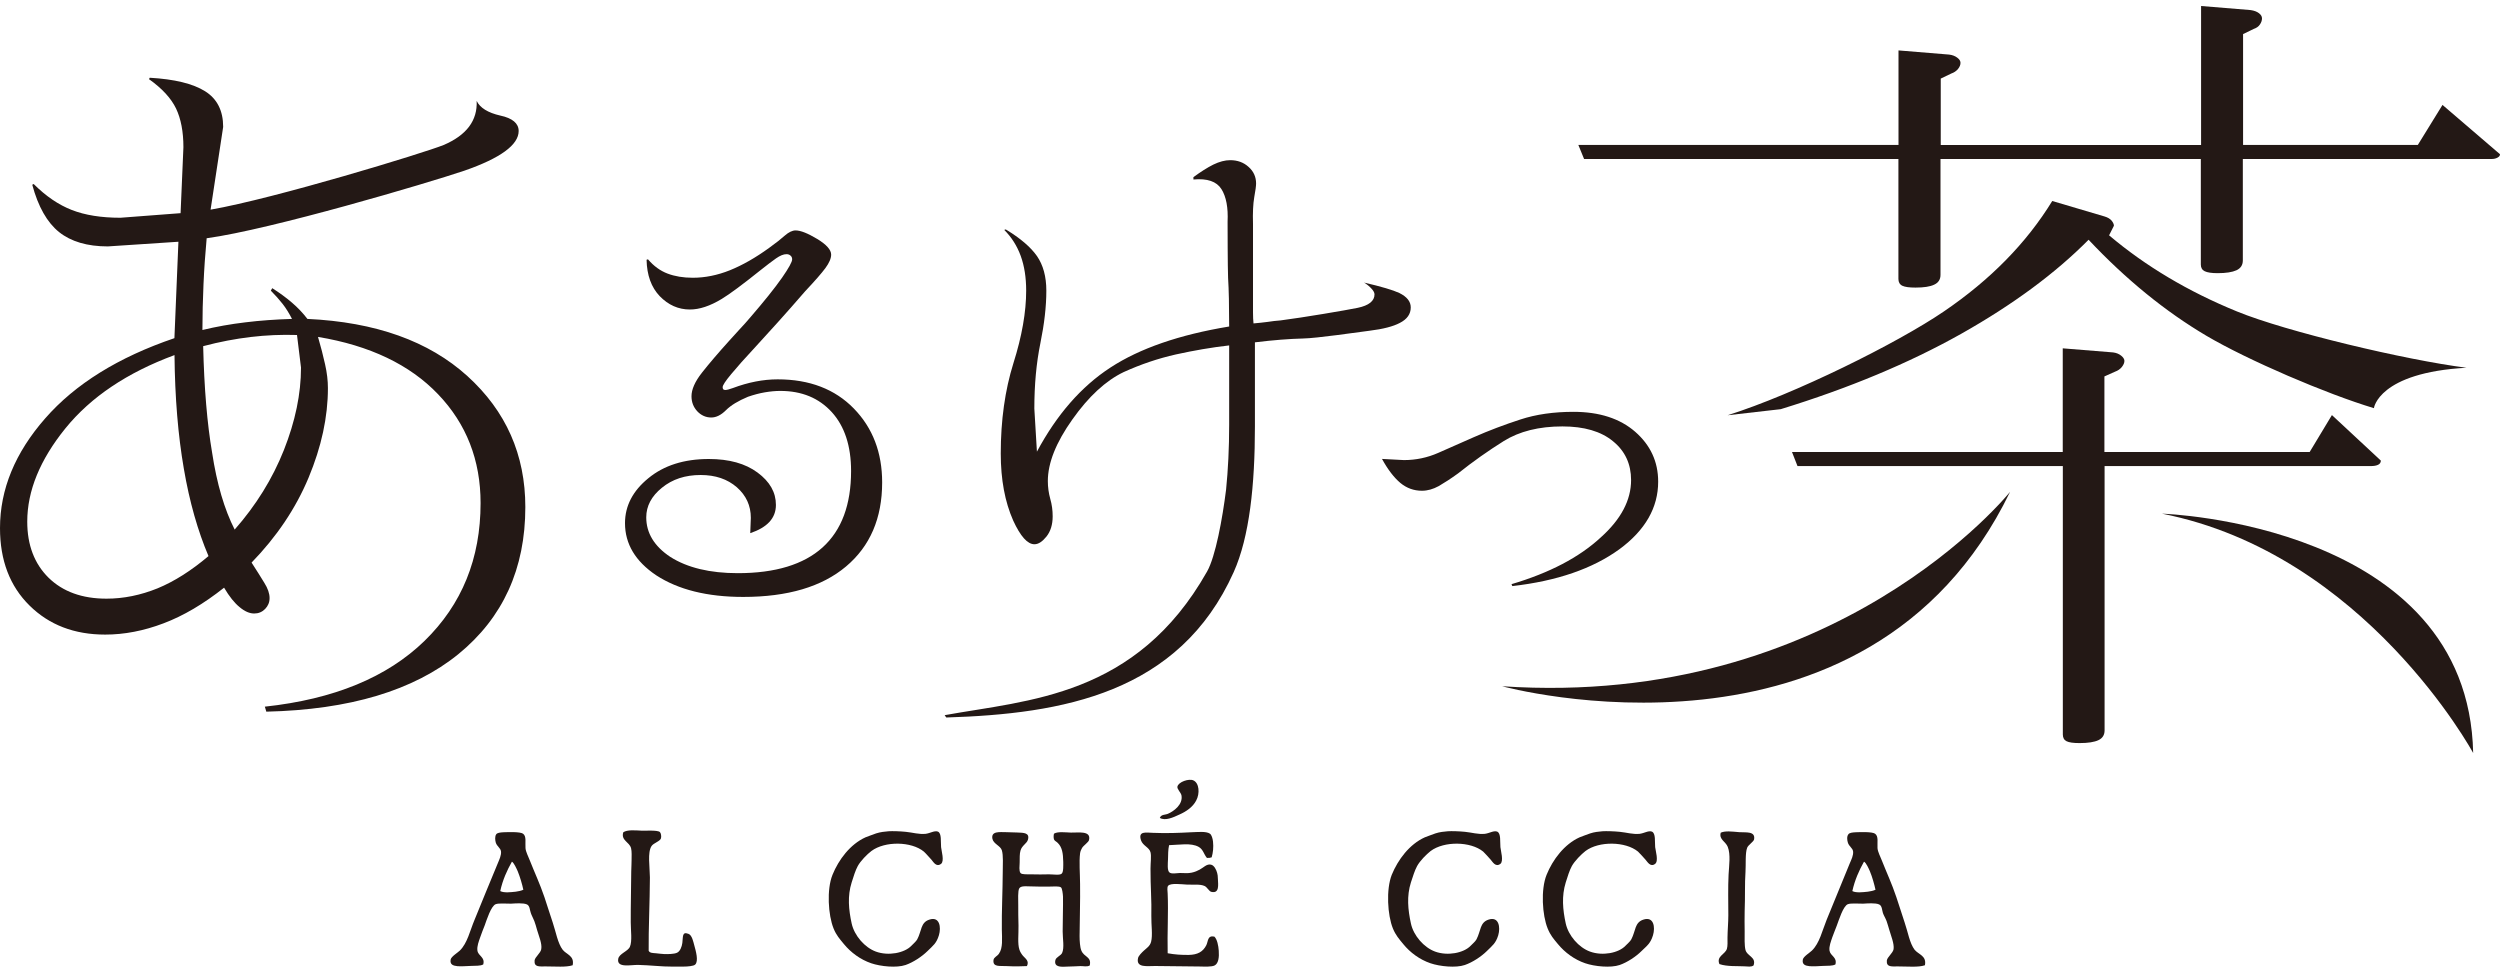
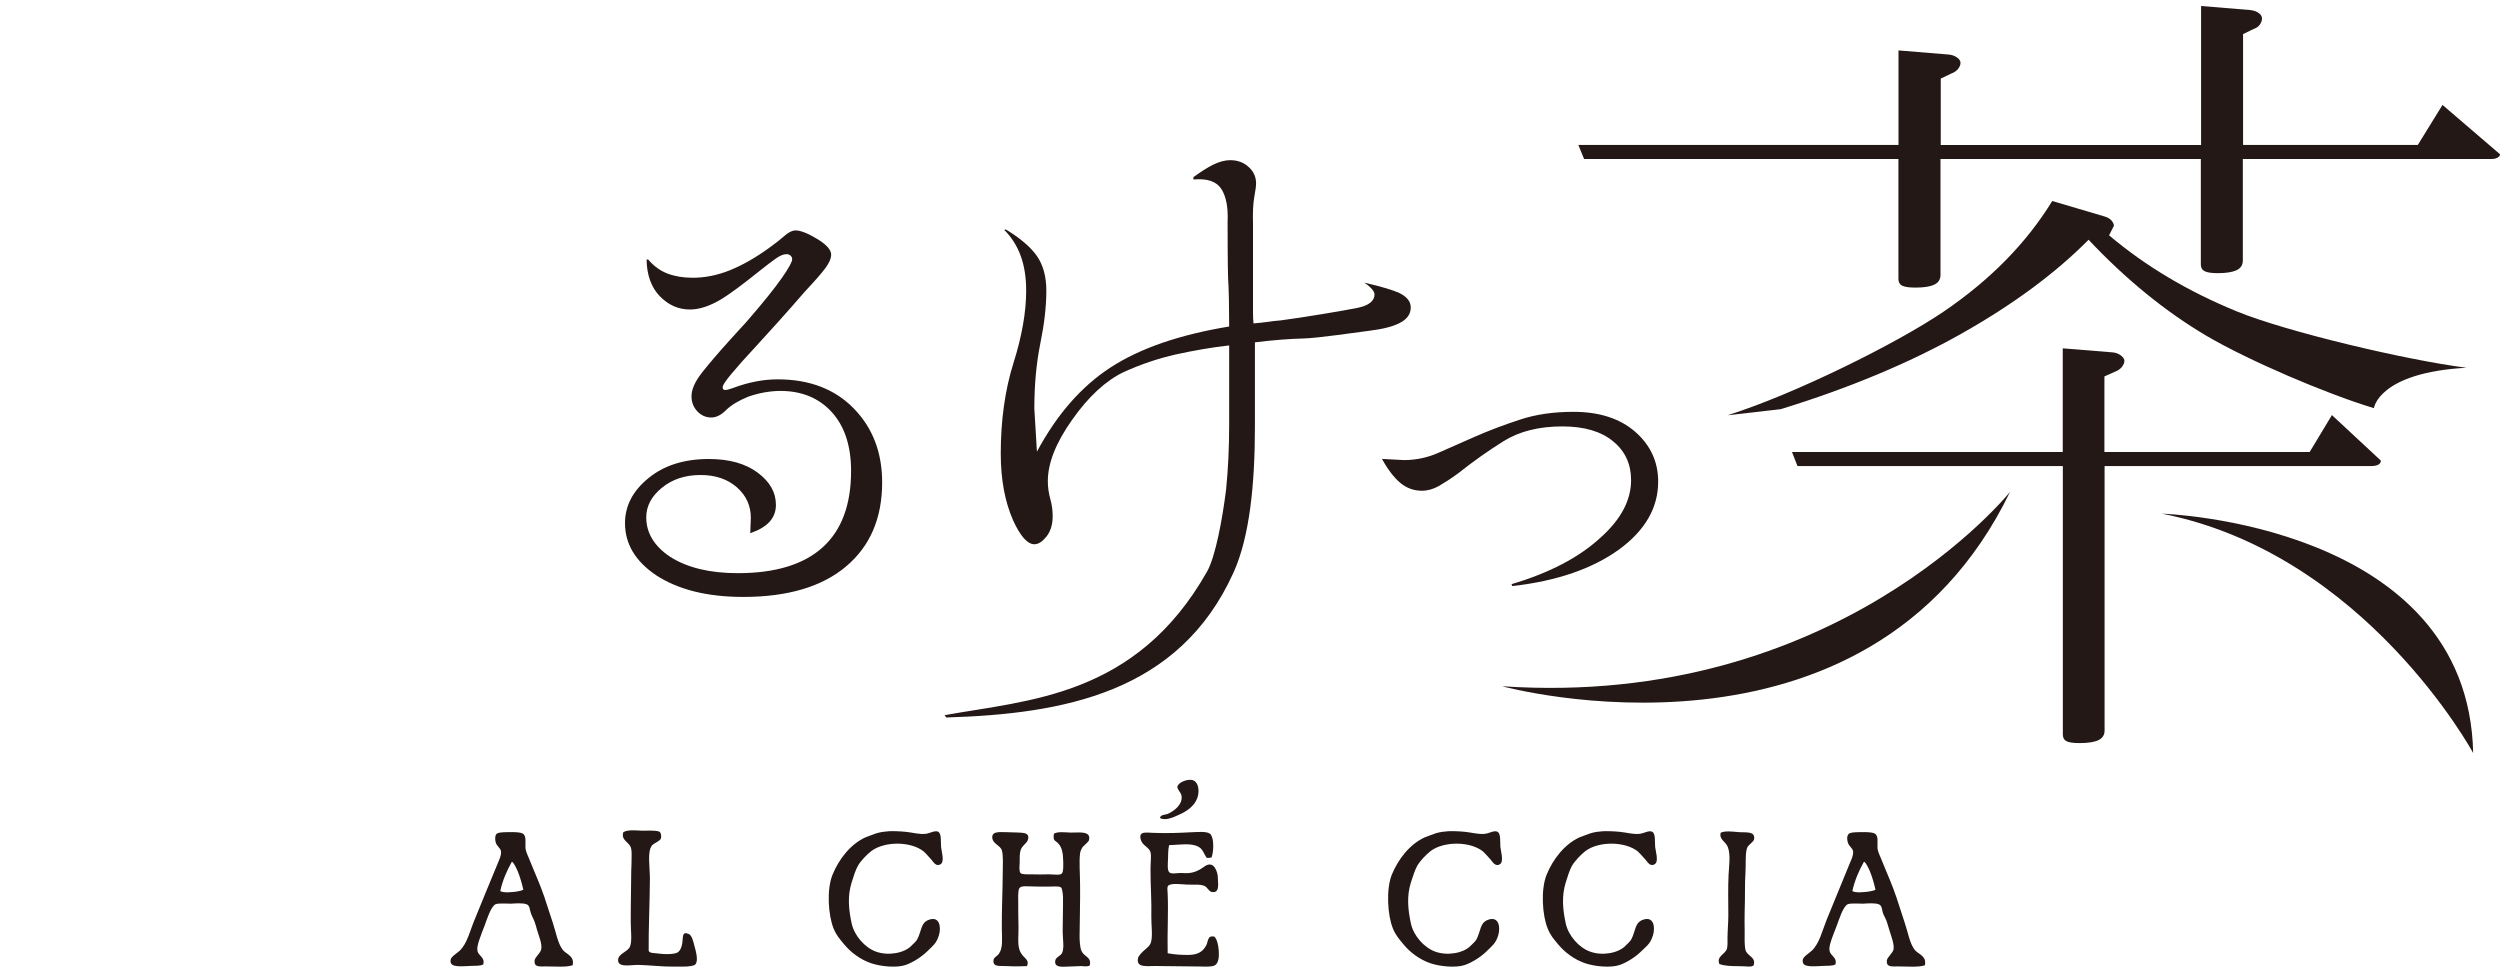
<svg xmlns="http://www.w3.org/2000/svg" version="1.1" x="0px" y="0px" width="300px" height="116px" viewBox="0 0 300 116" style="enable-background:new 0 0 300 116;" xml:space="preserve">
  <style type="text/css">
	.st0{fill:#231815;}
	.st1{fill-rule:evenodd;clip-rule:evenodd;fill:#231815;}
</style>
-   <path class="st0" d="M21.67,25.58l0.34-7.91c0-1.87-0.3-3.42-0.88-4.64c-0.59-1.23-1.67-2.41-3.25-3.53l0.09-0.17  c2.98,0.17,5.19,0.71,6.64,1.62c1.44,0.9,2.17,2.33,2.17,4.28l-1.51,9.93c7.74-1.35,25.62-6.81,27.97-7.76  c2.75-1.18,4.07-2.94,3.96-5.29c0.4,0.83,1.35,1.42,2.84,1.76c1.46,0.31,2.2,0.94,2.2,1.85c0,1.66-2.18,3.26-6.54,4.77  c-4.32,1.46-23.18,7.05-30.9,8.1c-0.17,1.84-0.3,3.68-0.38,5.53c-0.08,1.85-0.13,3.68-0.13,5.48c1.66-0.4,3.38-0.71,5.16-0.92  c1.78-0.22,3.64-0.35,5.59-0.41c-0.35-0.68-0.72-1.29-1.14-1.82c-0.41-0.52-0.88-1.05-1.4-1.57l0.17-0.3  c0.86,0.55,1.65,1.12,2.37,1.74c0.72,0.62,1.33,1.27,1.85,1.95c8.17,0.38,14.57,2.66,19.2,6.86c4.63,4.2,6.95,9.44,6.95,15.72  c0,7.39-2.68,13.28-8.04,17.65c-5.37,4.36-13.05,6.67-23.04,6.9l-0.18-0.6c8.28-0.89,14.67-3.52,19.16-7.89  c4.49-4.37,6.73-9.88,6.73-16.54c0-5.15-1.7-9.51-5.1-13.06c-3.39-3.55-8.2-5.85-14.41-6.88c0.34,1.18,0.63,2.27,0.85,3.29  c0.23,1.01,0.34,1.97,0.34,2.85c0,3.47-0.78,7.06-2.32,10.75c-1.54,3.69-3.83,7.09-6.84,10.19c0.61,0.94,1.12,1.76,1.53,2.43  c0.42,0.67,0.63,1.28,0.63,1.83c0,0.52-0.19,0.95-0.54,1.31c-0.36,0.36-0.79,0.54-1.31,0.54c-0.55,0-1.13-0.25-1.74-0.76  c-0.62-0.5-1.24-1.27-1.87-2.34c-2.46,1.95-4.88,3.38-7.27,4.28c-2.37,0.9-4.71,1.35-7,1.35c-3.7,0-6.72-1.16-9.07-3.48  C1.18,70.34,0,67.24,0,63.37c0-4.64,1.8-9.03,5.42-13.16c3.61-4.13,8.78-7.34,15.51-9.63l0.48-11.57l-8.47,0.56  c-2.47,0-4.42-0.58-5.85-1.72c-1.43-1.15-2.51-3.04-3.22-5.68l0.17-0.09c1.47,1.47,2.99,2.5,4.58,3.12  c1.59,0.62,3.53,0.93,5.83,0.93L21.67,25.58z M25.02,66.73c-1.28-3.01-2.28-6.5-2.96-10.49c-0.69-3.98-1.07-8.52-1.12-13.63  c-5.67,2.1-10.03,5.02-13.09,8.79c-3.05,3.77-4.58,7.5-4.58,11.2c0,2.81,0.86,5.05,2.56,6.73c1.71,1.67,4.02,2.51,6.95,2.51  c2.06,0,4.1-0.42,6.13-1.24C20.92,69.77,22.95,68.48,25.02,66.73z M36.12,44.11l-0.48-3.91c-1.85-0.06-3.71,0.02-5.56,0.24  c-1.84,0.22-3.75,0.58-5.7,1.1c0.12,5.04,0.48,9.3,1.07,12.76c0.57,3.76,1.48,6.84,2.71,9.25c2.57-2.92,4.54-6.1,5.91-9.55  C35.43,50.56,36.12,47.27,36.12,44.11z" />
  <path class="st0" d="M90.03,63.98l0.07-1.84c0-1.47-0.57-2.69-1.68-3.67c-1.13-0.98-2.57-1.47-4.34-1.47c-1.85,0-3.39,0.5-4.65,1.53  c-1.25,1.01-1.88,2.2-1.88,3.55c0,1.88,0.96,3.47,2.89,4.75c2.05,1.3,4.75,1.95,8.1,1.95c4.5,0,7.9-1.04,10.17-3.09  c2.28-2.06,3.42-5.12,3.42-9.17c0-3.01-0.78-5.37-2.31-7.06c-1.55-1.7-3.6-2.55-6.19-2.55c-0.58,0-1.2,0.06-1.85,0.17  c-0.65,0.11-1.32,0.29-2.02,0.53c-1.17,0.49-2.05,1.02-2.64,1.61c-0.59,0.59-1.18,0.88-1.77,0.88c-0.65,0-1.22-0.26-1.68-0.75  c-0.46-0.5-0.69-1.1-0.69-1.8c0-0.81,0.41-1.75,1.24-2.81c0.84-1.07,1.95-2.37,3.34-3.91c0.37-0.41,0.78-0.86,1.21-1.33  c0.44-0.46,0.88-0.96,1.33-1.49c1.57-1.82,2.83-3.38,3.75-4.69c0.81-1.17,1.21-1.9,1.21-2.2c0-0.19-0.07-0.35-0.2-0.45  c-0.13-0.12-0.29-0.17-0.48-0.17c-0.36,0-0.77,0.17-1.26,0.51c-0.48,0.34-1.09,0.8-1.83,1.39c-2.16,1.73-3.72,2.89-4.68,3.47  c-1.4,0.85-2.67,1.27-3.82,1.27c-1.39,0-2.59-0.54-3.62-1.6c-1.02-1.07-1.54-2.52-1.58-4.37l0.17-0.05c0.7,0.82,1.48,1.38,2.35,1.71  c0.87,0.33,1.88,0.5,3.02,0.5c1.47,0,2.96-0.3,4.46-0.9c1.51-0.61,3.07-1.5,4.7-2.68c0.81-0.58,1.44-1.08,1.9-1.49  c0.46-0.4,0.89-0.61,1.28-0.61c0.61,0,1.47,0.35,2.59,1.02c1.11,0.67,1.68,1.31,1.68,1.88c0,0.46-0.23,0.99-0.69,1.62  c-0.46,0.62-1.26,1.54-2.42,2.77c-1.2,1.39-2.3,2.63-3.27,3.71c-0.98,1.08-1.88,2.06-2.69,2.96c-1.28,1.37-2.25,2.47-2.93,3.29  c-0.68,0.82-1.02,1.33-1.02,1.56c0,0.11,0.02,0.2,0.08,0.26c0.06,0.06,0.16,0.08,0.29,0.08c0.1,0,0.39-0.07,0.84-0.23  c1.86-0.7,3.66-1.05,5.39-1.05c3.82,0,6.87,1.17,9.14,3.5c2.27,2.33,3.4,5.29,3.4,8.87c0,4.3-1.45,7.66-4.34,10.09  c-2.89,2.43-7,3.65-12.33,3.65c-4.31,0-7.8-0.87-10.45-2.6C76.25,67.36,75,65.27,75,62.78c0-2.08,0.94-3.88,2.81-5.4  c1.86-1.53,4.28-2.3,7.25-2.3c2.43,0,4.38,0.54,5.85,1.63c1.47,1.09,2.2,2.37,2.2,3.88c0,0.81-0.27,1.49-0.79,2.05  C91.8,63.2,91.03,63.64,90.03,63.98z" />
  <path class="st0" d="M120.51,27.59l0.18-0.06c1.74,1.05,2.99,2.12,3.74,3.19c0.75,1.08,1.13,2.47,1.13,4.16  c0,1.88-0.24,3.98-0.72,6.33c-0.48,2.36-0.72,4.96-0.72,7.82l0.31,5.17c2.38-4.44,5.31-7.81,8.83-10.1  c3.51-2.29,8.25-3.93,14.24-4.92c0-2.46-0.04-4.41-0.13-5.84c-0.05-1.25-0.06-5.93-0.06-6.72c0.08-1.7-0.16-3.01-0.74-3.93  c-0.58-0.92-1.7-1.3-3.36-1.15v-0.28c0.88-0.65,1.67-1.15,2.39-1.51c0.72-0.35,1.4-0.53,2.03-0.53c0.87,0,1.61,0.27,2.2,0.81  c0.6,0.53,0.9,1.2,0.9,1.99c0,0.28-0.07,0.83-0.22,1.64c-0.14,0.81-0.19,1.88-0.15,3.22c0,1.04,0,5.63,0,6.48c0,0.85,0,1.61,0,2.28  c0,0.7,0,1.3,0,1.83c0,0.53,0.02,0.98,0.06,1.34c0.58-0.05,1.15-0.11,1.68-0.18c0.54-0.08,1.06-0.15,1.56-0.18  c2.74-0.35,7.91-1.23,9.26-1.51c1.35-0.28,2.02-0.83,2.02-1.61c0-0.21-0.12-0.43-0.35-0.68c-0.23-0.26-0.53-0.51-0.9-0.74  c2.07,0.48,3.48,0.9,4.23,1.25c0.91,0.45,1.37,1.02,1.37,1.73c0,0.79-0.43,1.41-1.31,1.86c-0.79,0.42-2.01,0.74-3.65,0.94  c-1.58,0.2-6.31,0.9-7.96,0.93c-1.64,0.04-3.57,0.19-5.78,0.46v10.1c0,7.02-0.65,13.23-2.54,17.46  c-6.54,14.59-20.6,17.03-34.5,17.46l-0.19-0.28c10.01-1.82,22.98-2.18,31.49-17.24c1.01-1.78,1.85-6.37,2.28-9.83  c0.24-2.39,0.37-4.99,0.37-7.79c0-2.81,0-5.98,0-9.51c-2.12,0.24-4.24,0.61-6.38,1.08c-2.14,0.48-4.23,1.19-6.28,2.12  c-2.15,1.03-4.21,2.93-6.16,5.69c-1.96,2.76-2.94,5.22-2.94,7.39c0,0.73,0.1,1.44,0.29,2.13c0.2,0.69,0.29,1.39,0.29,2.1  c0,0.99-0.25,1.8-0.74,2.42c-0.5,0.62-0.97,0.93-1.45,0.93c-0.83,0-1.68-0.95-2.55-2.85c-0.99-2.24-1.49-4.91-1.49-8.04  c0-3.99,0.51-7.61,1.52-10.84c1.02-3.23,1.53-6.14,1.53-8.71c0-1.58-0.22-2.96-0.65-4.15C122.04,29.49,121.38,28.46,120.51,27.59z" />
  <path class="st0" d="M165.84,55.07l2.63,0.14c1.44,0,2.82-0.29,4.13-0.87c1.32-0.58,2.74-1.21,4.26-1.88  c1.82-0.8,3.67-1.5,5.58-2.12c1.89-0.62,4.02-0.92,6.37-0.92c3.11,0,5.58,0.8,7.41,2.39c1.83,1.6,2.76,3.59,2.76,5.99  c0,3.12-1.55,5.82-4.64,8.1c-3.22,2.34-7.5,3.82-12.86,4.43l-0.1-0.23c4.56-1.35,8.13-3.22,10.7-5.6c2.44-2.18,3.65-4.48,3.65-6.89  c0-1.92-0.72-3.49-2.17-4.66c-1.44-1.19-3.47-1.78-6.07-1.78c-2.82,0-5.16,0.59-7.03,1.75c-1.87,1.17-3.7,2.46-5.48,3.88  c-0.88,0.64-1.66,1.14-2.33,1.53c-0.68,0.37-1.34,0.56-2.02,0.56c-0.96,0-1.83-0.31-2.59-0.94  C167.28,57.31,166.54,56.35,165.84,55.07z" />
  <path class="st0" d="M290.14,17.39l2.96-4.8l6.9,5.92c0,0.17-0.1,0.3-0.31,0.41c-0.2,0.11-0.44,0.16-0.71,0.16h-29.84v12.17  c0,0.55-0.25,0.94-0.76,1.18c-0.5,0.23-1.26,0.35-2.27,0.35c-0.72,0-1.22-0.08-1.54-0.23c-0.31-0.15-0.47-0.42-0.47-0.8V19.08  h-31.24v13.91c0,0.55-0.26,0.94-0.76,1.17c-0.5,0.24-1.25,0.35-2.24,0.35c-0.74,0-1.27-0.07-1.58-0.22  c-0.31-0.15-0.47-0.43-0.47-0.81V19.08h-37.72l-0.69-1.69h38.42V6.05l6.08,0.5c0.39,0.05,0.71,0.17,0.97,0.37  c0.26,0.19,0.39,0.4,0.39,0.62c0,0.25-0.1,0.49-0.3,0.74c-0.21,0.25-0.48,0.43-0.8,0.54l-1.27,0.61v7.97h31.24V0.72l5.95,0.49  c0.41,0.06,0.74,0.18,0.99,0.37c0.25,0.19,0.37,0.4,0.37,0.62c0,0.25-0.08,0.49-0.25,0.74c-0.16,0.24-0.41,0.42-0.74,0.53  l-1.28,0.62v13.3H290.14z" />
  <path class="st0" d="M295.98,44.13c-7.34-0.93-21.67-4.35-27.53-6.75c-5.86-2.39-10.98-5.44-15.36-9.14l0.58-1.15  c0-0.19-0.1-0.39-0.28-0.62c-0.19-0.22-0.47-0.38-0.83-0.49l-6.29-1.86c-3.09,5.04-7.43,9.46-13,13.25  c-5.57,3.8-17.94,9.94-25.96,12.46l6.38-0.73c8.19-2.52,15.4-5.53,21.63-9.03c6.23-3.51,11.33-7.28,15.31-11.3  c4.49,4.77,9.21,8.61,14.15,11.53c4.94,2.91,14.36,6.96,20.09,8.68C284.86,48.98,285.42,44.71,295.98,44.13z" />
  <path class="st0" d="M277.16,54.24l2.67-4.43l5.87,5.46c0,0.22-0.1,0.39-0.32,0.5c-0.22,0.11-0.52,0.16-0.91,0.16h-31.92v31.72  c0,0.55-0.25,0.94-0.74,1.17c-0.49,0.23-1.24,0.35-2.26,0.35c-0.74,0-1.26-0.07-1.56-0.22c-0.3-0.15-0.45-0.42-0.45-0.81V55.93  H215.7l-0.66-1.69h32.49V41.8l6.04,0.49c0.39,0.05,0.71,0.18,0.97,0.39c0.26,0.21,0.39,0.42,0.39,0.63c0,0.22-0.1,0.47-0.31,0.73  c-0.21,0.26-0.48,0.44-0.81,0.56l-1.28,0.57v9.07H277.16z" />
  <path class="st0" d="M241.21,59.02c0,0-20.83,26.04-60.95,23.33C180.25,82.35,224.07,94.37,241.21,59.02z" />
  <path class="st0" d="M259.44,61.64c0,0,36.77,1.15,37.34,28.72C296.78,90.36,283.82,66.44,259.44,61.64z" />
  <path class="st1" d="M68.72,115.83c-0.78,0.26-2.08,0.14-3.23,0.14c-0.77,0-1.41,0.11-1.34-0.71c0.04-0.41,0.73-0.89,0.8-1.36  c0.12-0.66-0.29-1.57-0.5-2.3c-0.1-0.38-0.21-0.74-0.33-1.07c-0.14-0.37-0.33-0.67-0.42-0.97c-0.14-0.37-0.11-0.86-0.47-1.03  c-0.44-0.2-1.41-0.12-1.91-0.09c-0.48,0.01-1.46-0.08-1.83,0.06c-0.57,0.21-1.1,1.93-1.33,2.56c-0.19,0.49-0.36,0.89-0.53,1.4  c-0.17,0.49-0.41,1.09-0.34,1.61c0.1,0.67,0.94,0.77,0.7,1.66c-0.33,0.2-0.92,0.15-1.5,0.18c-0.54,0.02-1.15,0.07-1.6,0.03  c-0.48-0.05-0.93-0.17-0.81-0.8c0.07-0.36,0.86-0.83,1.1-1.07c0.91-0.89,1.22-2.4,1.77-3.7c0.91-2.21,1.81-4.46,2.77-6.74  c0.19-0.47,0.46-1,0.4-1.47c-0.06-0.41-0.49-0.59-0.63-1.06c-0.08-0.29-0.12-0.74,0.06-0.99c0.13-0.18,0.49-0.22,0.9-0.24  c0.6-0.02,1.95-0.07,2.31,0.17c0.44,0.31,0.25,1.05,0.3,1.73c0.03,0.45,0.33,0.98,0.53,1.51c0.6,1.52,1.18,2.73,1.74,4.37  c0.33,0.98,0.65,2.03,1,3.06c0.37,1.09,0.6,2.5,1.2,3.27C68.01,114.57,68.95,114.69,68.72,115.83z M62.13,104.56  c-0.13-0.3-0.47-1.05-0.7-1.16c-0.59,1.05-1.11,2.19-1.4,3.53c0.24,0.13,0.59,0.15,0.87,0.15c0.62-0.03,1.38-0.07,1.9-0.31  C62.67,106.14,62.41,105.25,62.13,104.56z" />
  <path class="st1" d="M230.99,115.83c-0.78,0.27-2.08,0.14-3.23,0.14c-0.77,0-1.41,0.11-1.34-0.71c0.05-0.41,0.73-0.89,0.81-1.36  c0.09-0.66-0.3-1.57-0.51-2.3c-0.12-0.38-0.21-0.74-0.33-1.07c-0.14-0.37-0.34-0.67-0.44-0.97c-0.12-0.37-0.09-0.86-0.46-1.03  c-0.44-0.2-1.42-0.12-1.91-0.09c-0.48,0.01-1.46-0.08-1.83,0.06c-0.57,0.21-1.09,1.93-1.33,2.56c-0.18,0.49-0.36,0.89-0.54,1.4  c-0.16,0.49-0.41,1.09-0.34,1.61c0.11,0.67,0.94,0.77,0.71,1.66c-0.35,0.2-0.93,0.15-1.51,0.18c-0.53,0.03-1.16,0.07-1.6,0.03  c-0.47-0.05-0.92-0.17-0.8-0.8c0.07-0.36,0.85-0.83,1.09-1.07c0.92-0.89,1.24-2.4,1.77-3.7c0.9-2.21,1.82-4.46,2.76-6.74  c0.2-0.47,0.47-1,0.41-1.47c-0.06-0.41-0.5-0.59-0.63-1.06c-0.09-0.29-0.14-0.74,0.07-0.99c0.12-0.18,0.48-0.22,0.9-0.24  c0.59-0.02,1.93-0.07,2.29,0.17c0.45,0.31,0.26,1.05,0.3,1.73c0.03,0.45,0.33,0.99,0.53,1.51c0.6,1.52,1.18,2.73,1.73,4.37  c0.34,0.98,0.65,2.03,1,3.06c0.38,1.09,0.6,2.5,1.2,3.27C230.26,114.57,231.21,114.69,230.99,115.83z M224.39,104.56  c-0.13-0.3-0.46-1.05-0.71-1.16c-0.59,1.05-1.1,2.19-1.4,3.53c0.24,0.13,0.59,0.15,0.87,0.15c0.62-0.03,1.39-0.07,1.91-0.31  C224.92,106.14,224.68,105.25,224.39,104.56z" />
  <path class="st1" d="M106.64,99.75c0.44-0.03,1.4,0,2.06,0.07c0.82,0.08,1.56,0.32,2.37,0.24c0.56-0.07,1.07-0.42,1.47-0.27  c0.48,0.19,0.33,1.24,0.39,1.87c0.04,0.44,0.42,1.67,0,2c-0.59,0.45-0.94-0.26-1.16-0.5c-0.25-0.26-0.69-0.78-0.91-0.97  c-1.5-1.23-4.66-1.28-6.29-0.07c-0.52,0.39-1.31,1.2-1.64,1.81c-0.28,0.51-0.51,1.26-0.73,1.96c-0.52,1.64-0.36,3.28,0,4.93  c0.32,1.45,1.56,2.88,2.9,3.37c1.49,0.55,3.43,0.18,4.27-0.7c0.23-0.25,0.56-0.51,0.7-0.77c0.55-1.04,0.39-2.01,1.44-2.36  c1.25-0.43,1.45,0.91,1.16,1.87c-0.3,0.98-0.69,1.23-1.37,1.9c-0.67,0.66-1.71,1.35-2.63,1.67c-1.08,0.37-2.99,0.18-4.13-0.21  c-1.29-0.44-2.44-1.29-3.27-2.3c-0.5-0.61-0.91-1.05-1.24-1.87c-0.65-1.59-0.84-4.7-0.13-6.44c0.74-1.83,2.13-3.67,3.96-4.5  c0.37-0.15,0.82-0.3,1.27-0.47C105.65,99.84,106.17,99.79,106.64,99.75z" />
  <path class="st1" d="M173.75,99.75c0.44-0.03,1.4,0,2.06,0.07c0.81,0.08,1.55,0.32,2.37,0.24c0.56-0.07,1.07-0.42,1.47-0.27  c0.49,0.19,0.34,1.24,0.4,1.87c0.04,0.44,0.41,1.67,0,2c-0.59,0.45-0.95-0.26-1.17-0.5c-0.24-0.26-0.69-0.78-0.9-0.97  c-1.51-1.23-4.67-1.28-6.3-0.07c-0.51,0.39-1.3,1.2-1.63,1.81c-0.28,0.51-0.51,1.26-0.74,1.96c-0.52,1.64-0.36,3.28,0,4.93  c0.31,1.45,1.56,2.88,2.9,3.37c1.49,0.55,3.43,0.18,4.27-0.7c0.24-0.25,0.56-0.51,0.7-0.77c0.54-1.04,0.39-2.01,1.43-2.36  c1.26-0.43,1.46,0.91,1.18,1.87c-0.3,0.98-0.7,1.23-1.37,1.9c-0.67,0.66-1.71,1.35-2.64,1.67c-1.07,0.37-2.99,0.18-4.13-0.21  c-1.29-0.44-2.44-1.29-3.26-2.3c-0.5-0.61-0.9-1.05-1.24-1.87c-0.65-1.59-0.83-4.69-0.14-6.44c0.75-1.83,2.13-3.67,3.97-4.5  c0.36-0.15,0.83-0.3,1.27-0.47C172.75,99.84,173.28,99.79,173.75,99.75z" />
  <path class="st1" d="M192.31,99.75c0.45-0.03,1.4,0,2.07,0.07c0.82,0.08,1.56,0.32,2.37,0.24c0.56-0.07,1.08-0.42,1.47-0.27  c0.49,0.19,0.34,1.24,0.4,1.87c0.05,0.44,0.43,1.67,0,2c-0.57,0.45-0.94-0.26-1.16-0.5c-0.24-0.26-0.69-0.78-0.9-0.97  c-1.5-1.23-4.68-1.28-6.3-0.07c-0.51,0.39-1.3,1.2-1.64,1.81c-0.28,0.51-0.51,1.26-0.73,1.96c-0.51,1.64-0.36,3.28,0,4.93  c0.32,1.45,1.56,2.88,2.91,3.37c1.49,0.55,3.43,0.18,4.26-0.7c0.24-0.25,0.56-0.51,0.7-0.77c0.54-1.04,0.39-2.01,1.43-2.36  c1.27-0.43,1.46,0.91,1.17,1.87c-0.3,0.98-0.69,1.23-1.38,1.9c-0.66,0.66-1.7,1.35-2.62,1.67c-1.08,0.37-3,0.18-4.14-0.21  c-1.29-0.44-2.44-1.29-3.27-2.3c-0.51-0.61-0.9-1.05-1.23-1.87c-0.65-1.59-0.84-4.69-0.13-6.44c0.74-1.83,2.13-3.67,3.96-4.5  c0.36-0.15,0.82-0.3,1.27-0.47C191.32,99.84,191.84,99.79,192.31,99.75z" />
  <path class="st1" d="M145.4,102.88c-0.17,0.06-0.34,0.09-0.57,0.07c-0.4-0.48-0.44-1.02-1-1.33c-0.92-0.51-2.34-0.23-3.54-0.2  c-0.13,0.58-0.11,1.14-0.13,1.7c-0.02,0.49-0.11,1.34,0.17,1.57c0.25,0.22,0.88,0.08,1.26,0.07c0.47-0.01,0.93,0.07,1.4-0.04  c0.4-0.08,0.72-0.23,0.96-0.36c0.47-0.24,0.86-0.73,1.37-0.6c0.38,0.08,0.64,0.61,0.74,1c0.05,0.23,0.08,0.3,0.09,0.77  c0.02,0.59,0.21,1.74-0.8,1.49c-0.26-0.06-0.5-0.57-0.8-0.7c-0.55-0.25-1.33-0.13-2.13-0.17c-0.61-0.03-1.94-0.21-2.24,0.14  c-0.16,0.18-0.07,0.65-0.06,0.96c0.1,2.23-0.06,4.74,0,7.14c0.86,0.16,1.66,0.21,2.53,0.2c1.07-0.02,1.71-0.38,2.11-1.17  c0.24-0.51,0.13-1.19,0.96-1.03c0.34,0.31,0.49,1.1,0.53,1.69c0.06,0.77-0.03,1.53-0.49,1.77c-0.35,0.19-1.21,0.14-1.81,0.13  c-1.73-0.01-3.65-0.05-5.33-0.06c-0.93-0.01-2.31,0.25-2.06-0.93c0.04-0.28,0.47-0.7,0.7-0.91c0.35-0.32,0.73-0.54,0.87-1.06  c0.21-0.81,0.01-2.05,0.03-3.1c0.05-1.87-0.11-3.52-0.1-5.67c0-0.77,0.12-1.49,0-1.98c-0.15-0.59-0.92-0.78-1.14-1.43  c-0.37-1.14,0.58-0.93,1.44-0.9c1.63,0.07,3.08,0.01,4.59-0.07c0.81-0.02,1.78-0.14,2.24,0.17c0.21,0.15,0.33,0.59,0.37,0.94  C145.64,101.68,145.56,102.34,145.4,102.88z" />
  <path class="st1" d="M210.43,115.85c-0.29,0.22-0.72,0.12-1.07,0.11c-0.84-0.05-2.09,0.05-3.03-0.27c-0.4-0.95,0.71-1.17,0.9-1.84  c0.1-0.33,0.07-0.85,0.07-1.33c0.01-0.91,0.1-1.81,0.1-2.7c0-1.55-0.05-3.32,0.03-4.87c0.06-1.11,0.26-2.41-0.1-3.33  c-0.25-0.64-1.08-0.89-0.84-1.7c0.56-0.24,1.29-0.14,2.23-0.06c0.76,0.06,1.96-0.16,1.77,0.87c-0.05,0.27-0.7,0.66-0.83,1  c-0.25,0.64-0.14,2.05-0.2,2.9c-0.1,1.39-0.03,3.02-0.1,4.71c-0.03,0.78,0,1.62,0,2.4c0,0.78-0.04,1.71,0.1,2.26  C209.68,114.78,210.77,114.83,210.43,115.85z" />
  <path class="st1" d="M126.48,100.04c0.45-0.28,1.35-0.15,2.03-0.13c0.84,0.03,2.46-0.28,2.17,0.9c-0.05,0.25-0.67,0.66-0.83,0.94  c-0.08,0.13-0.21,0.4-0.24,0.64c-0.13,1.05-0.01,2.37,0,3.7c0.03,2.04-0.05,4.27-0.06,6.24c0,0.56,0.05,1.36,0.21,1.73  c0.33,0.83,1.25,0.71,1.01,1.8c-0.36,0.19-0.75,0.06-1.11,0.07c-0.36,0.01-1.09,0.06-1.54,0.06c-0.65,0.03-1.7,0.15-1.47-0.79  c0.09-0.35,0.65-0.52,0.8-0.84c0.29-0.61,0.07-1.74,0.07-2.57c0-1.24,0.06-3.02,0.04-4.2c-0.02-0.37-0.1-0.99-0.24-1.1  c-0.23-0.18-0.91-0.1-1.37-0.1c-0.79,0-1.8,0.01-2.6-0.03c-0.43-0.03-0.87-0.01-1.03,0.23c-0.2,0.29-0.13,1.44-0.13,2.03  c-0.02,0.7,0.02,1.56,0.03,2.47c0.02,1.01-0.13,2.16,0.11,2.87c0.08,0.26,0.26,0.54,0.43,0.74c0.29,0.33,0.78,0.62,0.47,1.23  c-0.68,0.04-1.49,0.05-2.47,0c-0.77-0.05-1.65,0.16-1.54-0.73c0.05-0.35,0.45-0.44,0.66-0.77c0.48-0.68,0.36-1.77,0.34-2.9  c-0.03-2.11,0.1-4.66,0.11-6.94c0-0.79,0.08-1.96-0.11-2.56c-0.16-0.53-1-0.76-1.13-1.37c-0.19-0.96,0.9-0.8,1.64-0.8  c0.38,0,0.97,0.02,1.33,0.04c0.81,0.03,1.53,0.03,1.29,0.87c-0.12,0.45-0.73,0.69-0.89,1.3c-0.12,0.39-0.09,0.93-0.1,1.43  c-0.01,0.4-0.1,1.01,0.1,1.26c0.16,0.21,0.89,0.15,1.29,0.16c0.7,0.03,1.46,0.01,2.13,0c0.53,0,1.31,0.14,1.53-0.09  c0.22-0.21,0.18-0.98,0.18-1.4c-0.02-1.07-0.14-1.75-0.64-2.26c-0.17-0.19-0.39-0.24-0.47-0.44  C126.41,100.53,126.43,100.2,126.48,100.04z" />
  <path class="st1" d="M77.84,114.09c0.13,0.29,0.53,0.27,0.86,0.3c0.33,0.03,0.71,0.09,1.03,0.1c0.38,0.01,1.14,0.01,1.51-0.16  c0.38-0.17,0.58-0.73,0.64-1.17c0.1-0.75-0.05-1.4,0.73-1.1c0.44,0.15,0.59,0.98,0.71,1.4c0.17,0.62,0.54,1.88,0.1,2.29  c-0.19,0.19-0.96,0.24-1.37,0.24c-0.53,0.01-1.07-0.01-1.49,0c-0.96,0.02-2.64-0.17-3.97-0.2c-0.9-0.02-2.62,0.41-2.4-0.74  c0.12-0.62,1.16-0.88,1.4-1.44c0.29-0.66,0.1-1.98,0.1-2.93c-0.01-2.08,0.05-4.13,0.06-6.13c0.01-0.45,0.04-0.9,0.04-1.33  c0-0.46,0.04-1.02-0.06-1.43c-0.2-0.77-1.23-0.92-0.94-1.91c0.45-0.33,1.43-0.24,2.2-0.2c0.46,0.02,1.93-0.09,2.2,0.17  c0.13,0.12,0.19,0.51,0.13,0.74c-0.09,0.36-0.89,0.57-1.13,0.93c-0.51,0.75-0.21,2.53-0.2,3.77  C77.98,108.17,77.81,111.62,77.84,114.09z" />
  <path class="st1" d="M139.18,98.15c0.15-0.44,0.65-0.35,0.98-0.5c0.67-0.28,1.81-1.1,1.62-2.19c-0.05-0.34-0.56-0.77-0.49-1.07  c0.13-0.57,1.38-0.98,1.9-0.75c0.73,0.31,0.81,1.59,0.35,2.43c-0.41,0.79-1.21,1.32-2,1.67C140.77,98.1,139.83,98.53,139.18,98.15z" />
</svg>